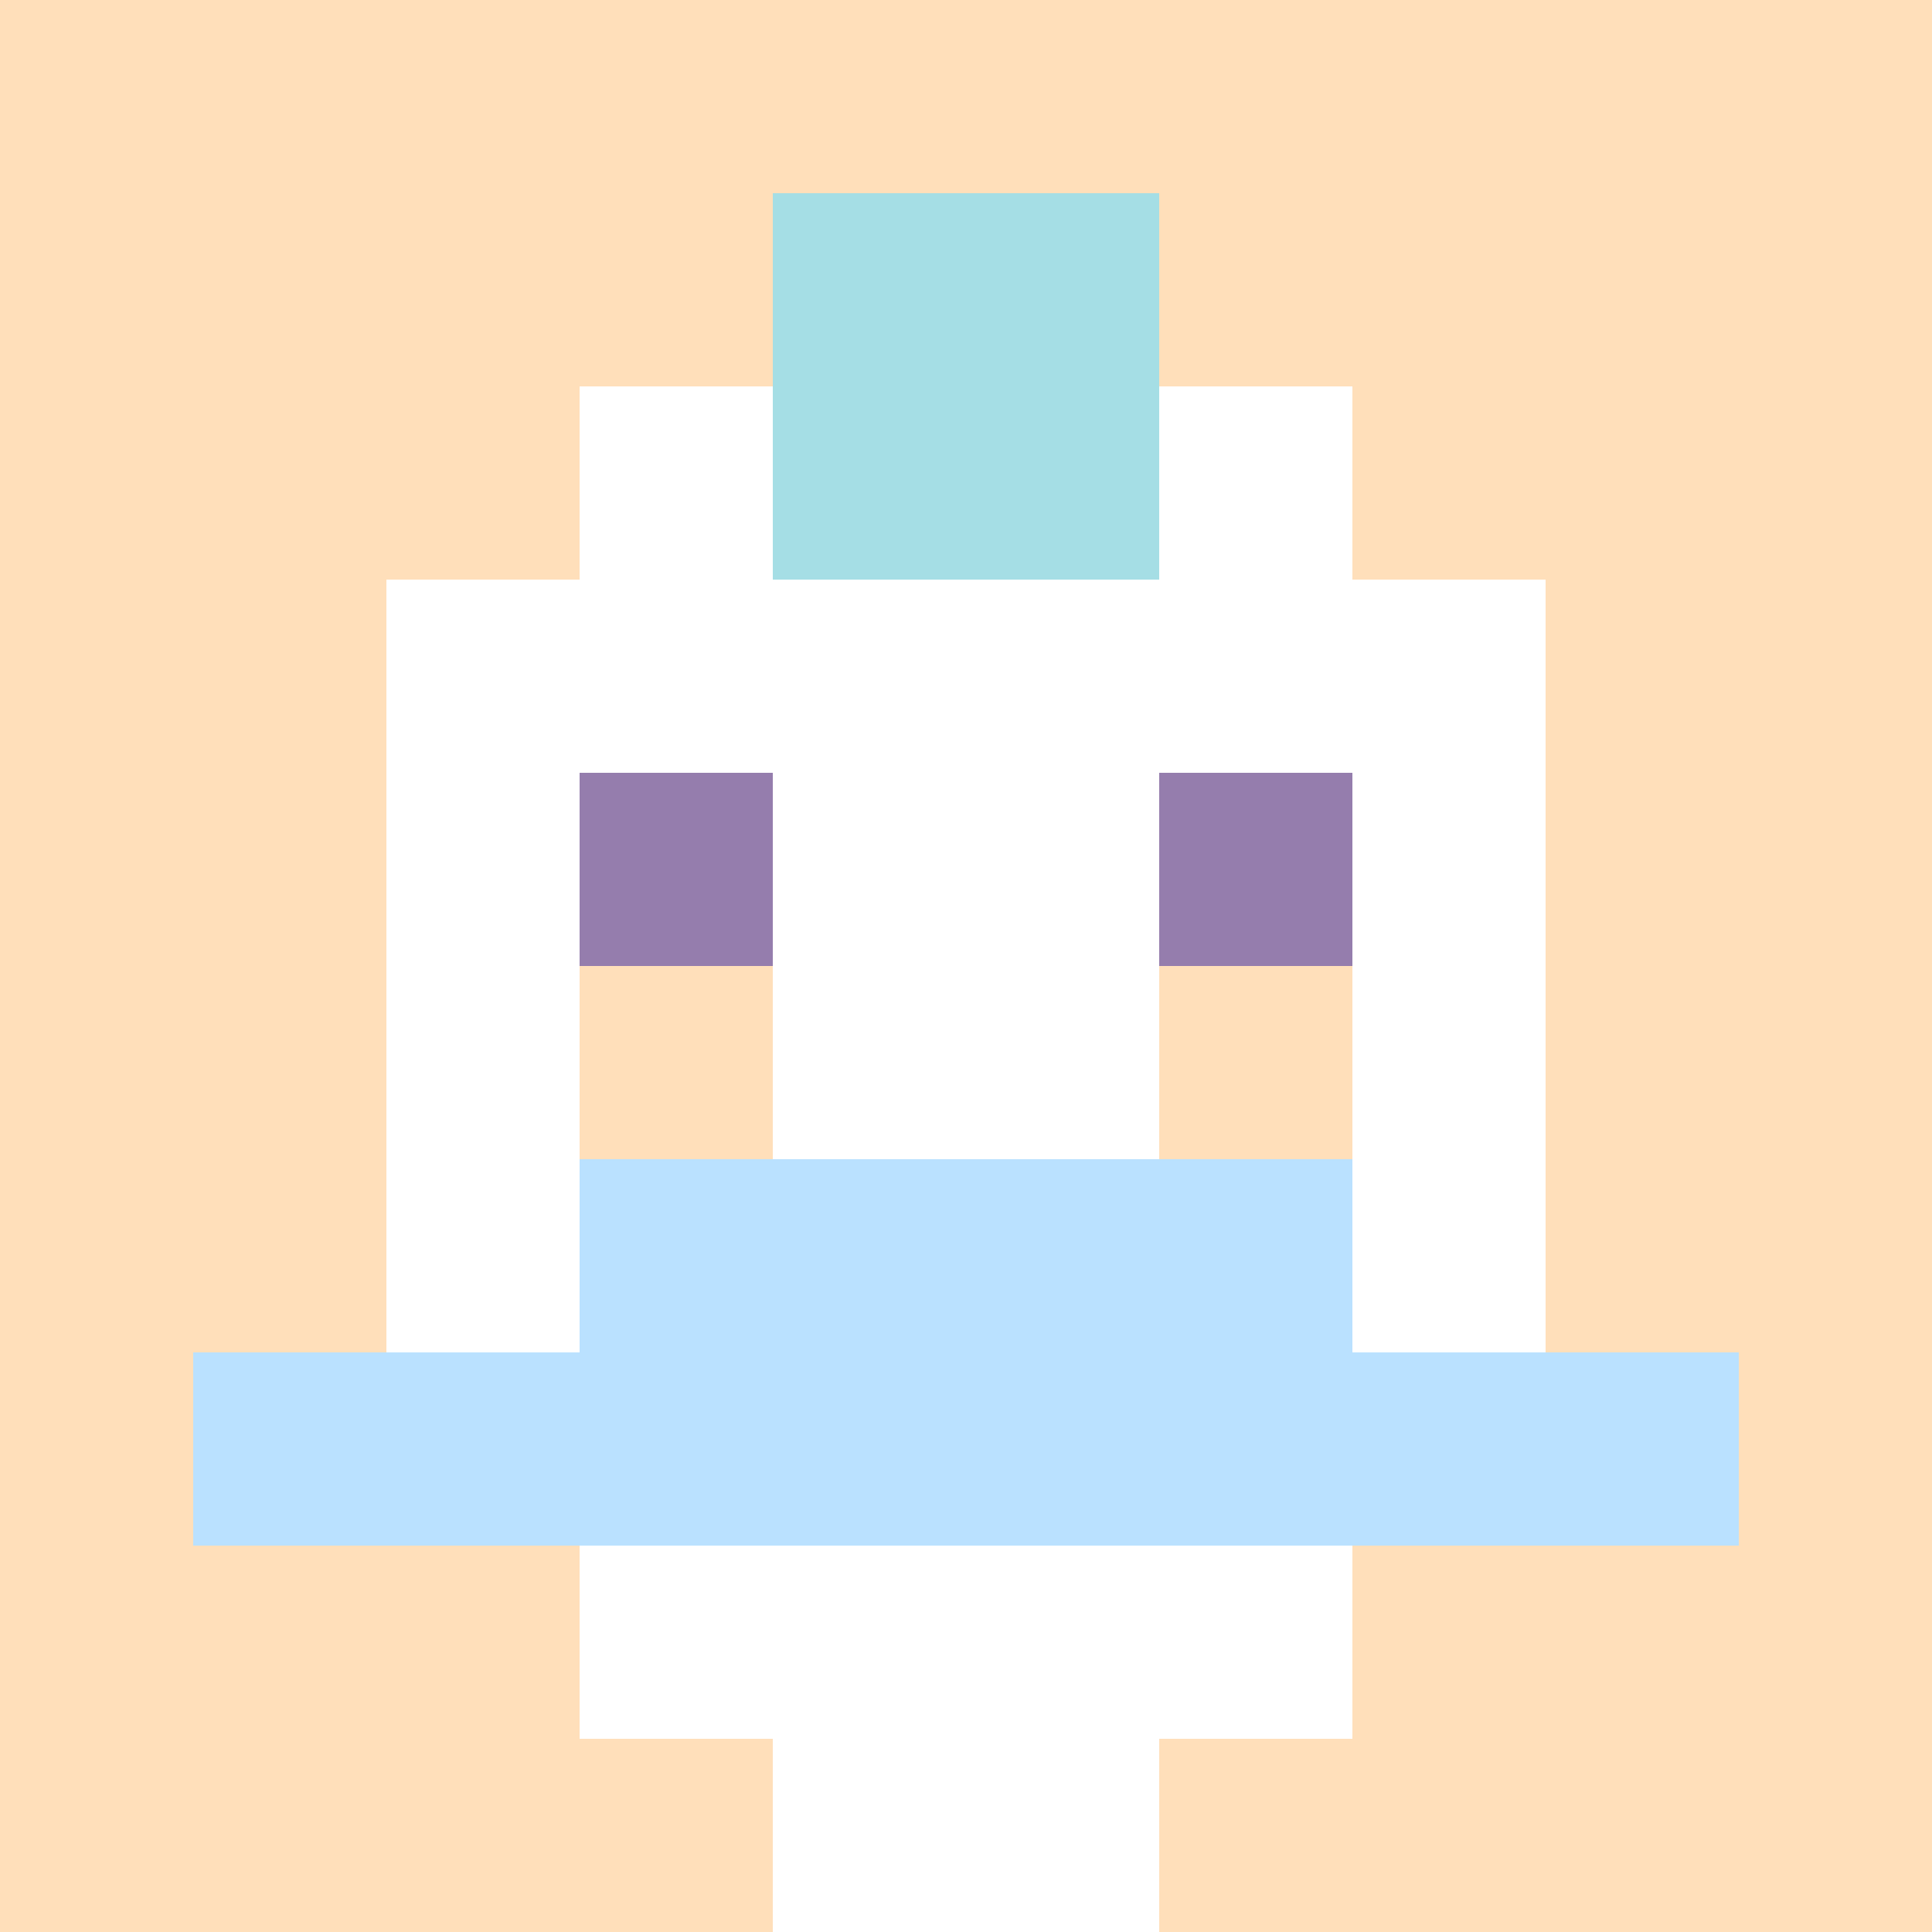
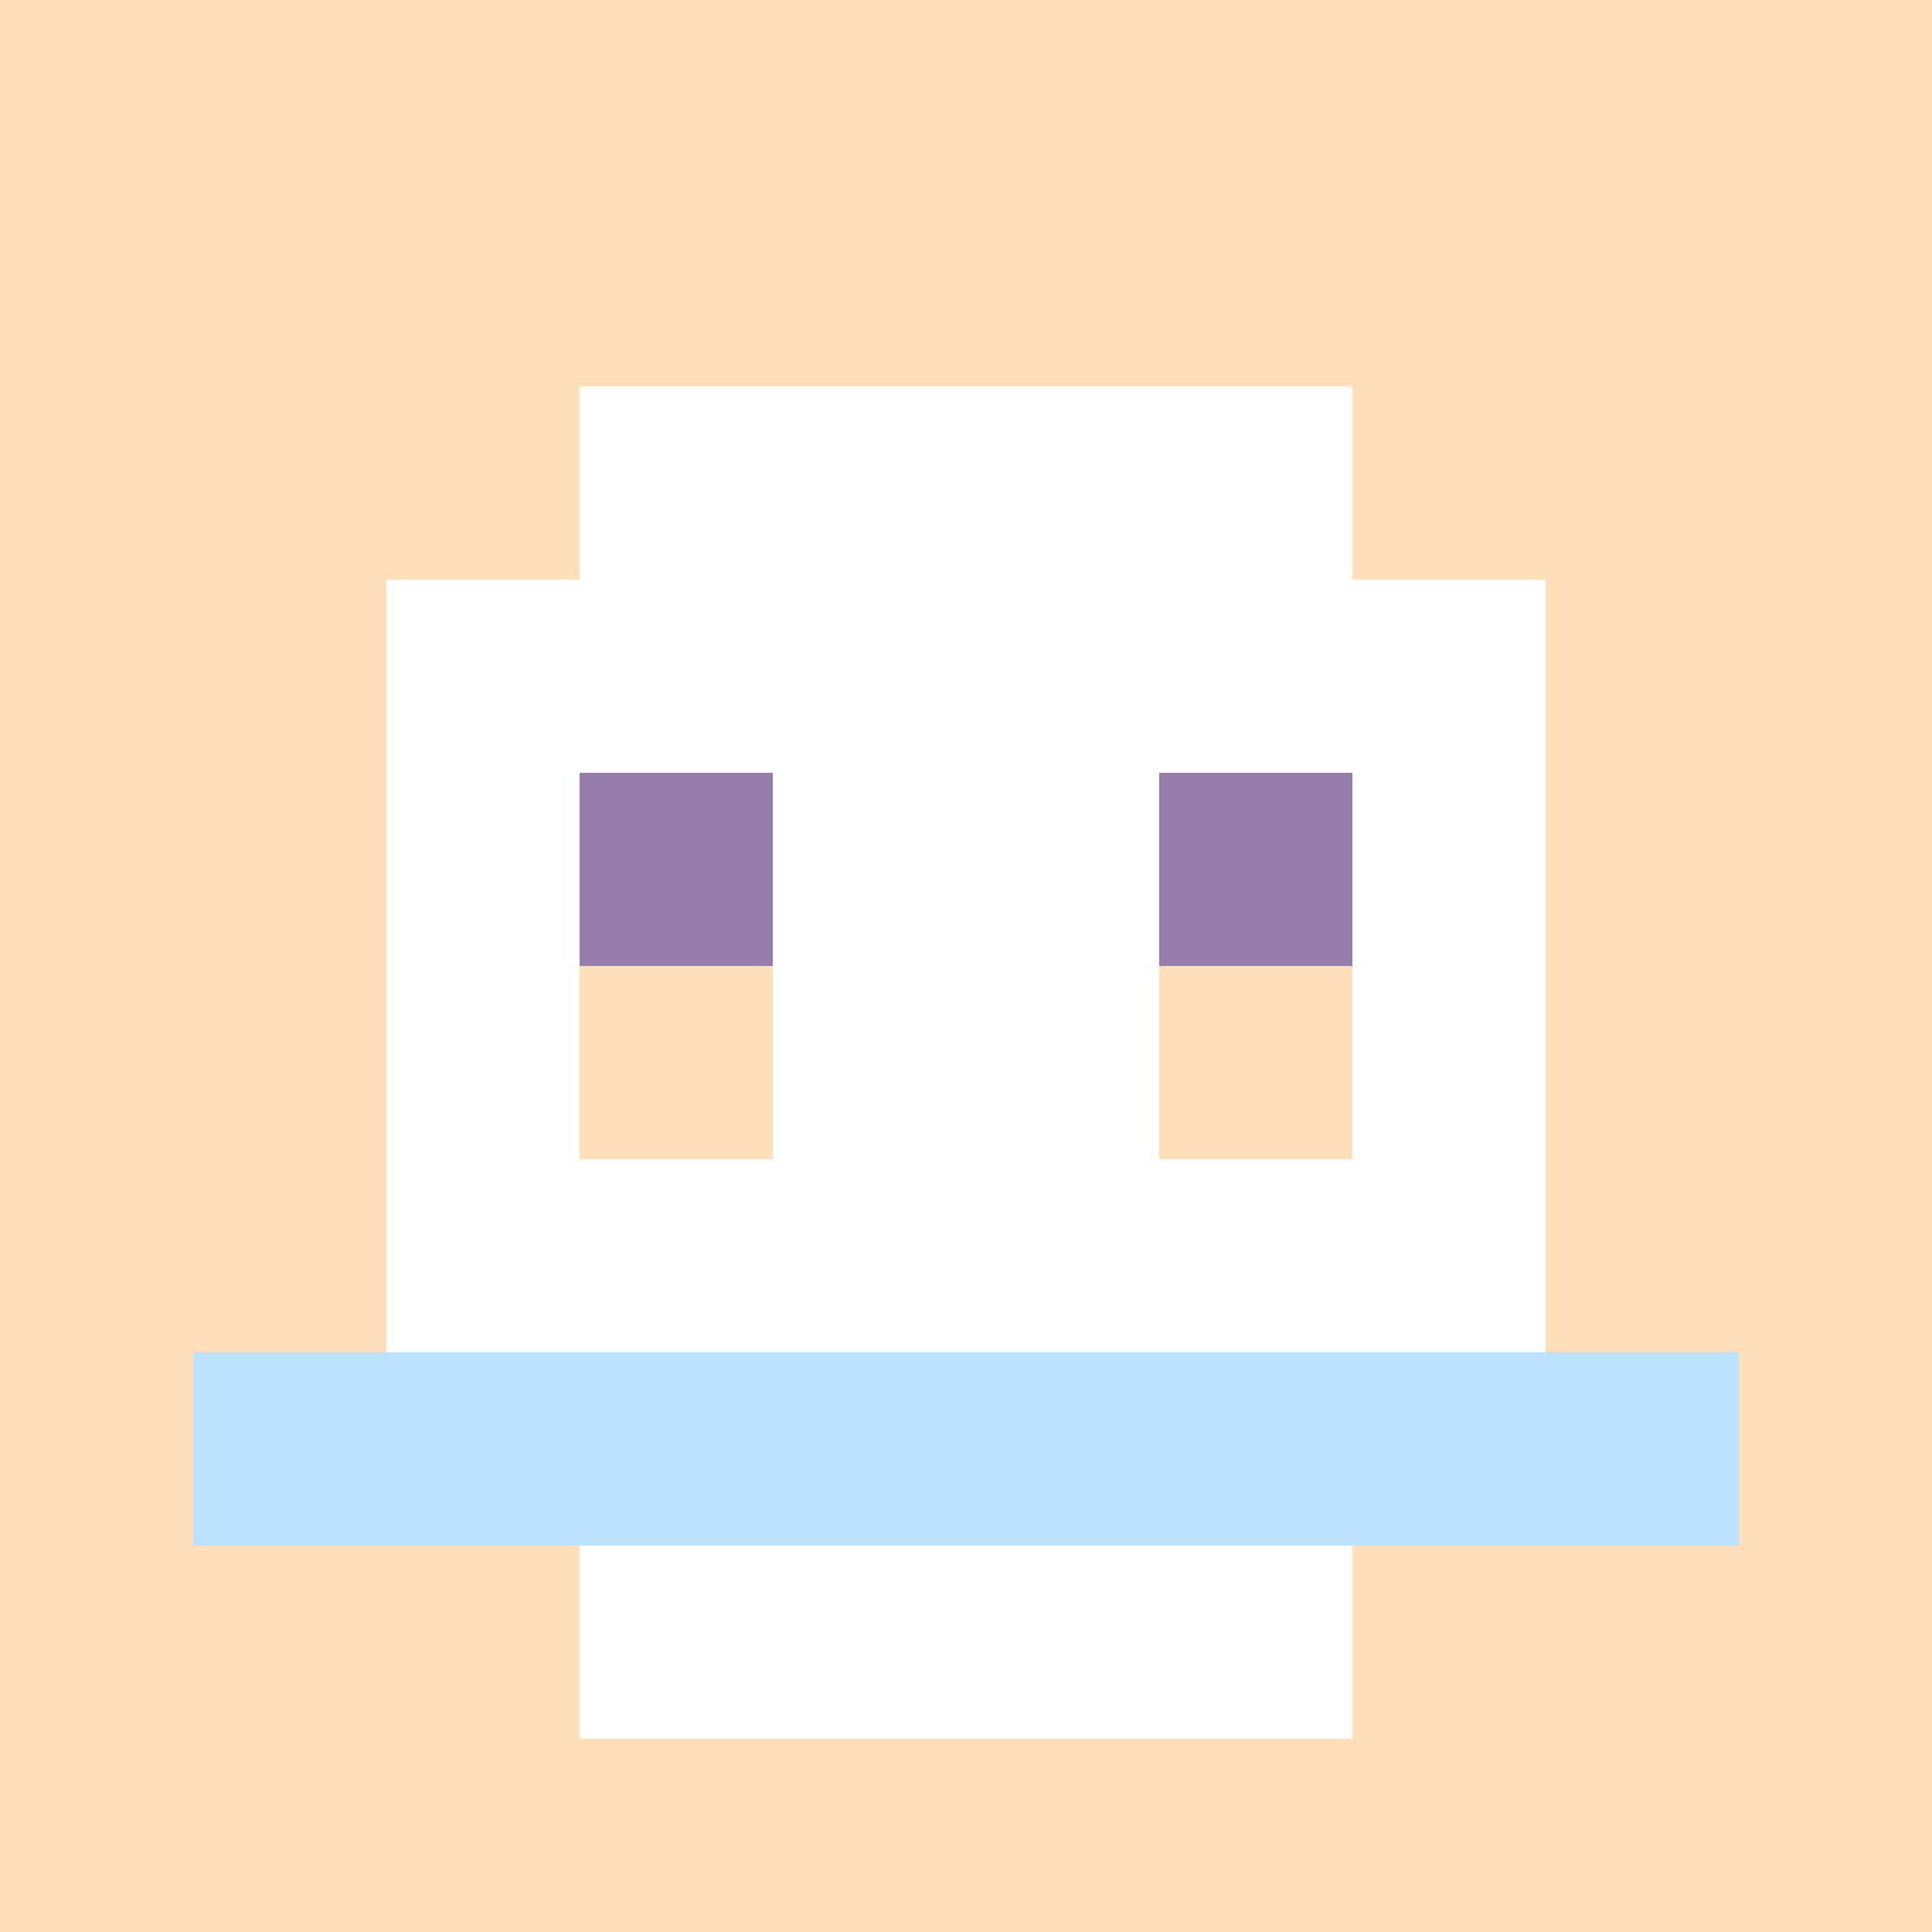
<svg xmlns="http://www.w3.org/2000/svg" version="1.1" width="600" height="600" viewBox="0 0 123 123">
  <title>'goose-pfp-punk' by Dmitri Cherniak</title>
  <desc>The Goose Is Loose</desc>
-   <rect width="100%" height="100%" fill="#060404" />
  <g>
    <g id="0-0">
      <rect x="0" y="0" height="123" width="123" fill="#FFDFBA" />
      <g>
        <rect id="0-0-3-2-4-7" x="36.9" y="24.6" width="49.2" height="86.1" fill="#FFFFFF" />
        <rect id="0-0-2-3-6-5" x="24.6" y="36.9" width="73.8" height="61.5" fill="#FFFFFF" />
-         <rect id="0-0-4-8-2-2" x="49.2" y="98.4" width="24.6" height="24.6" fill="#FFFFFF" />
        <rect id="0-0-1-7-8-1" x="12.3" y="86.1" width="98.4" height="12.3" fill="#BAE1FF" />
-         <rect id="0-0-3-6-4-2" x="36.9" y="73.8" width="49.2" height="24.6" fill="#BAE1FF" />
        <rect id="0-0-3-4-1-1" x="36.9" y="49.2" width="12.3" height="12.3" fill="#957DAD" />
        <rect id="0-0-6-4-1-1" x="73.8" y="49.2" width="12.3" height="12.3" fill="#957DAD" />
        <rect id="0-0-3-5-1-1" x="36.9" y="61.5" width="12.3" height="12.3" fill="#FFDFBA" />
        <rect id="0-0-6-5-1-1" x="73.8" y="61.5" width="12.3" height="12.3" fill="#FFDFBA" />
-         <rect id="0-0-4-1-2-2" x="49.2" y="12.3" width="24.6" height="24.6" fill="#A5DEE5" />
      </g>
    </g>
  </g>
</svg>